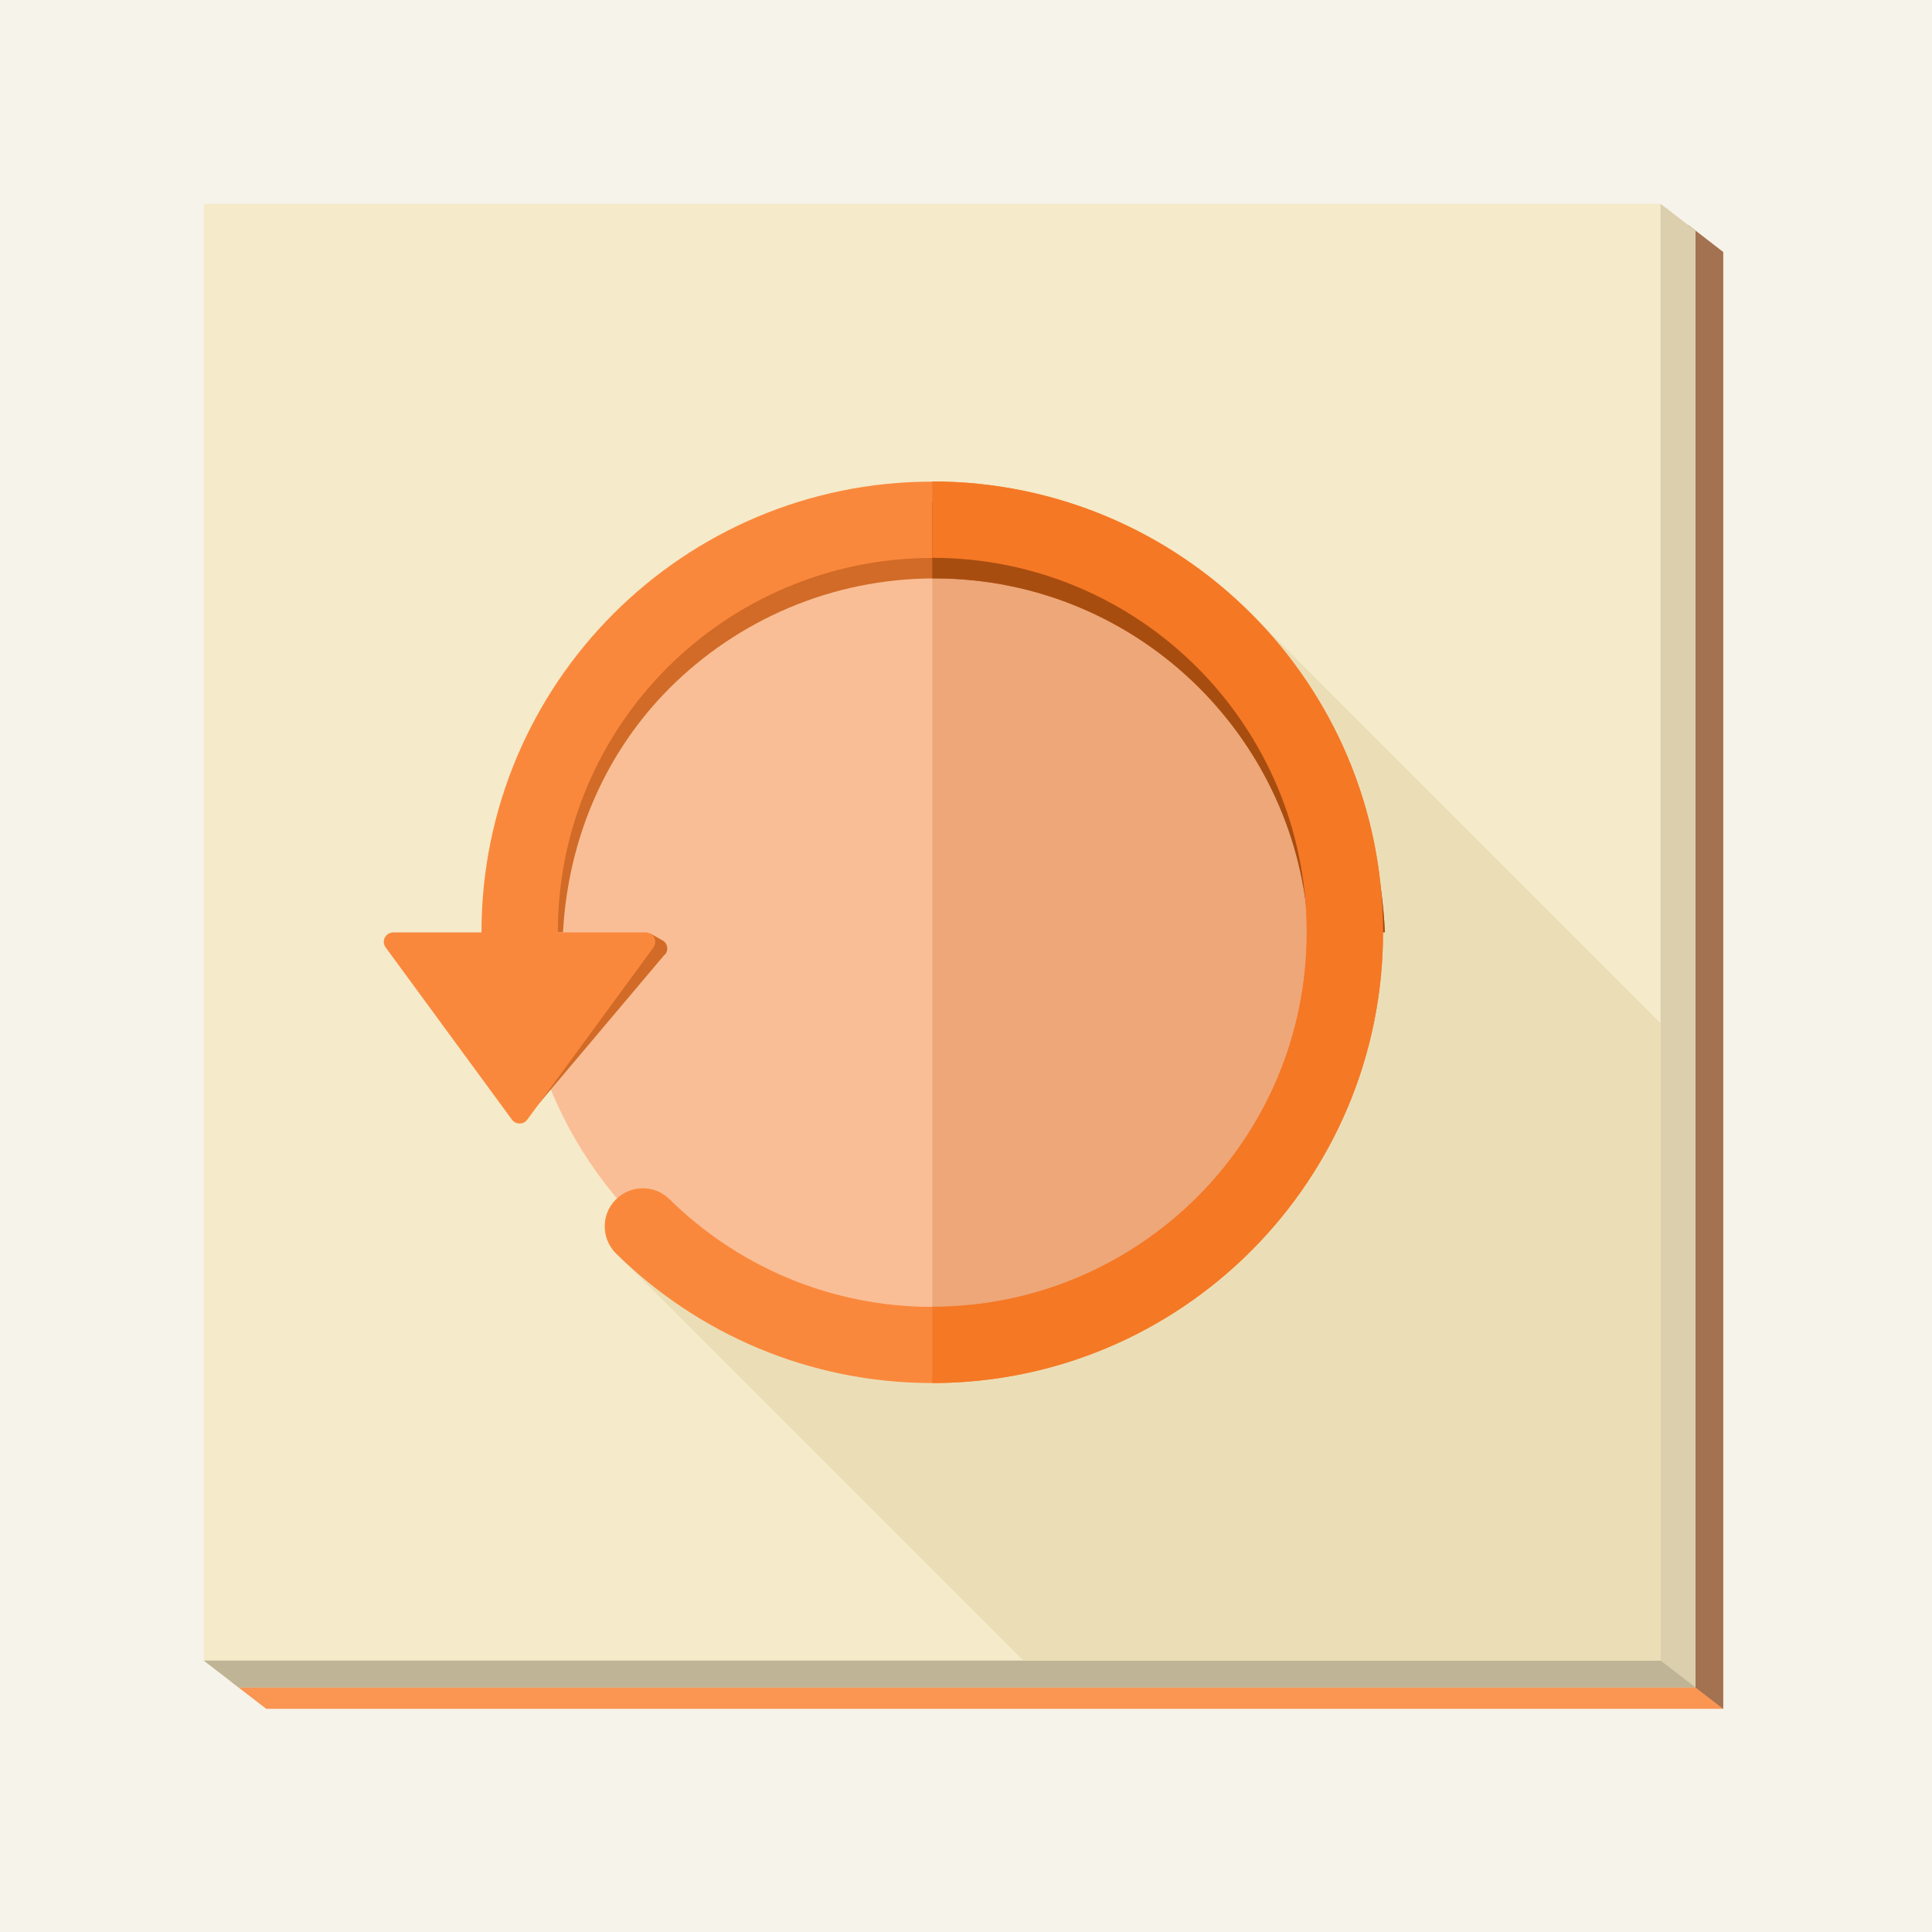
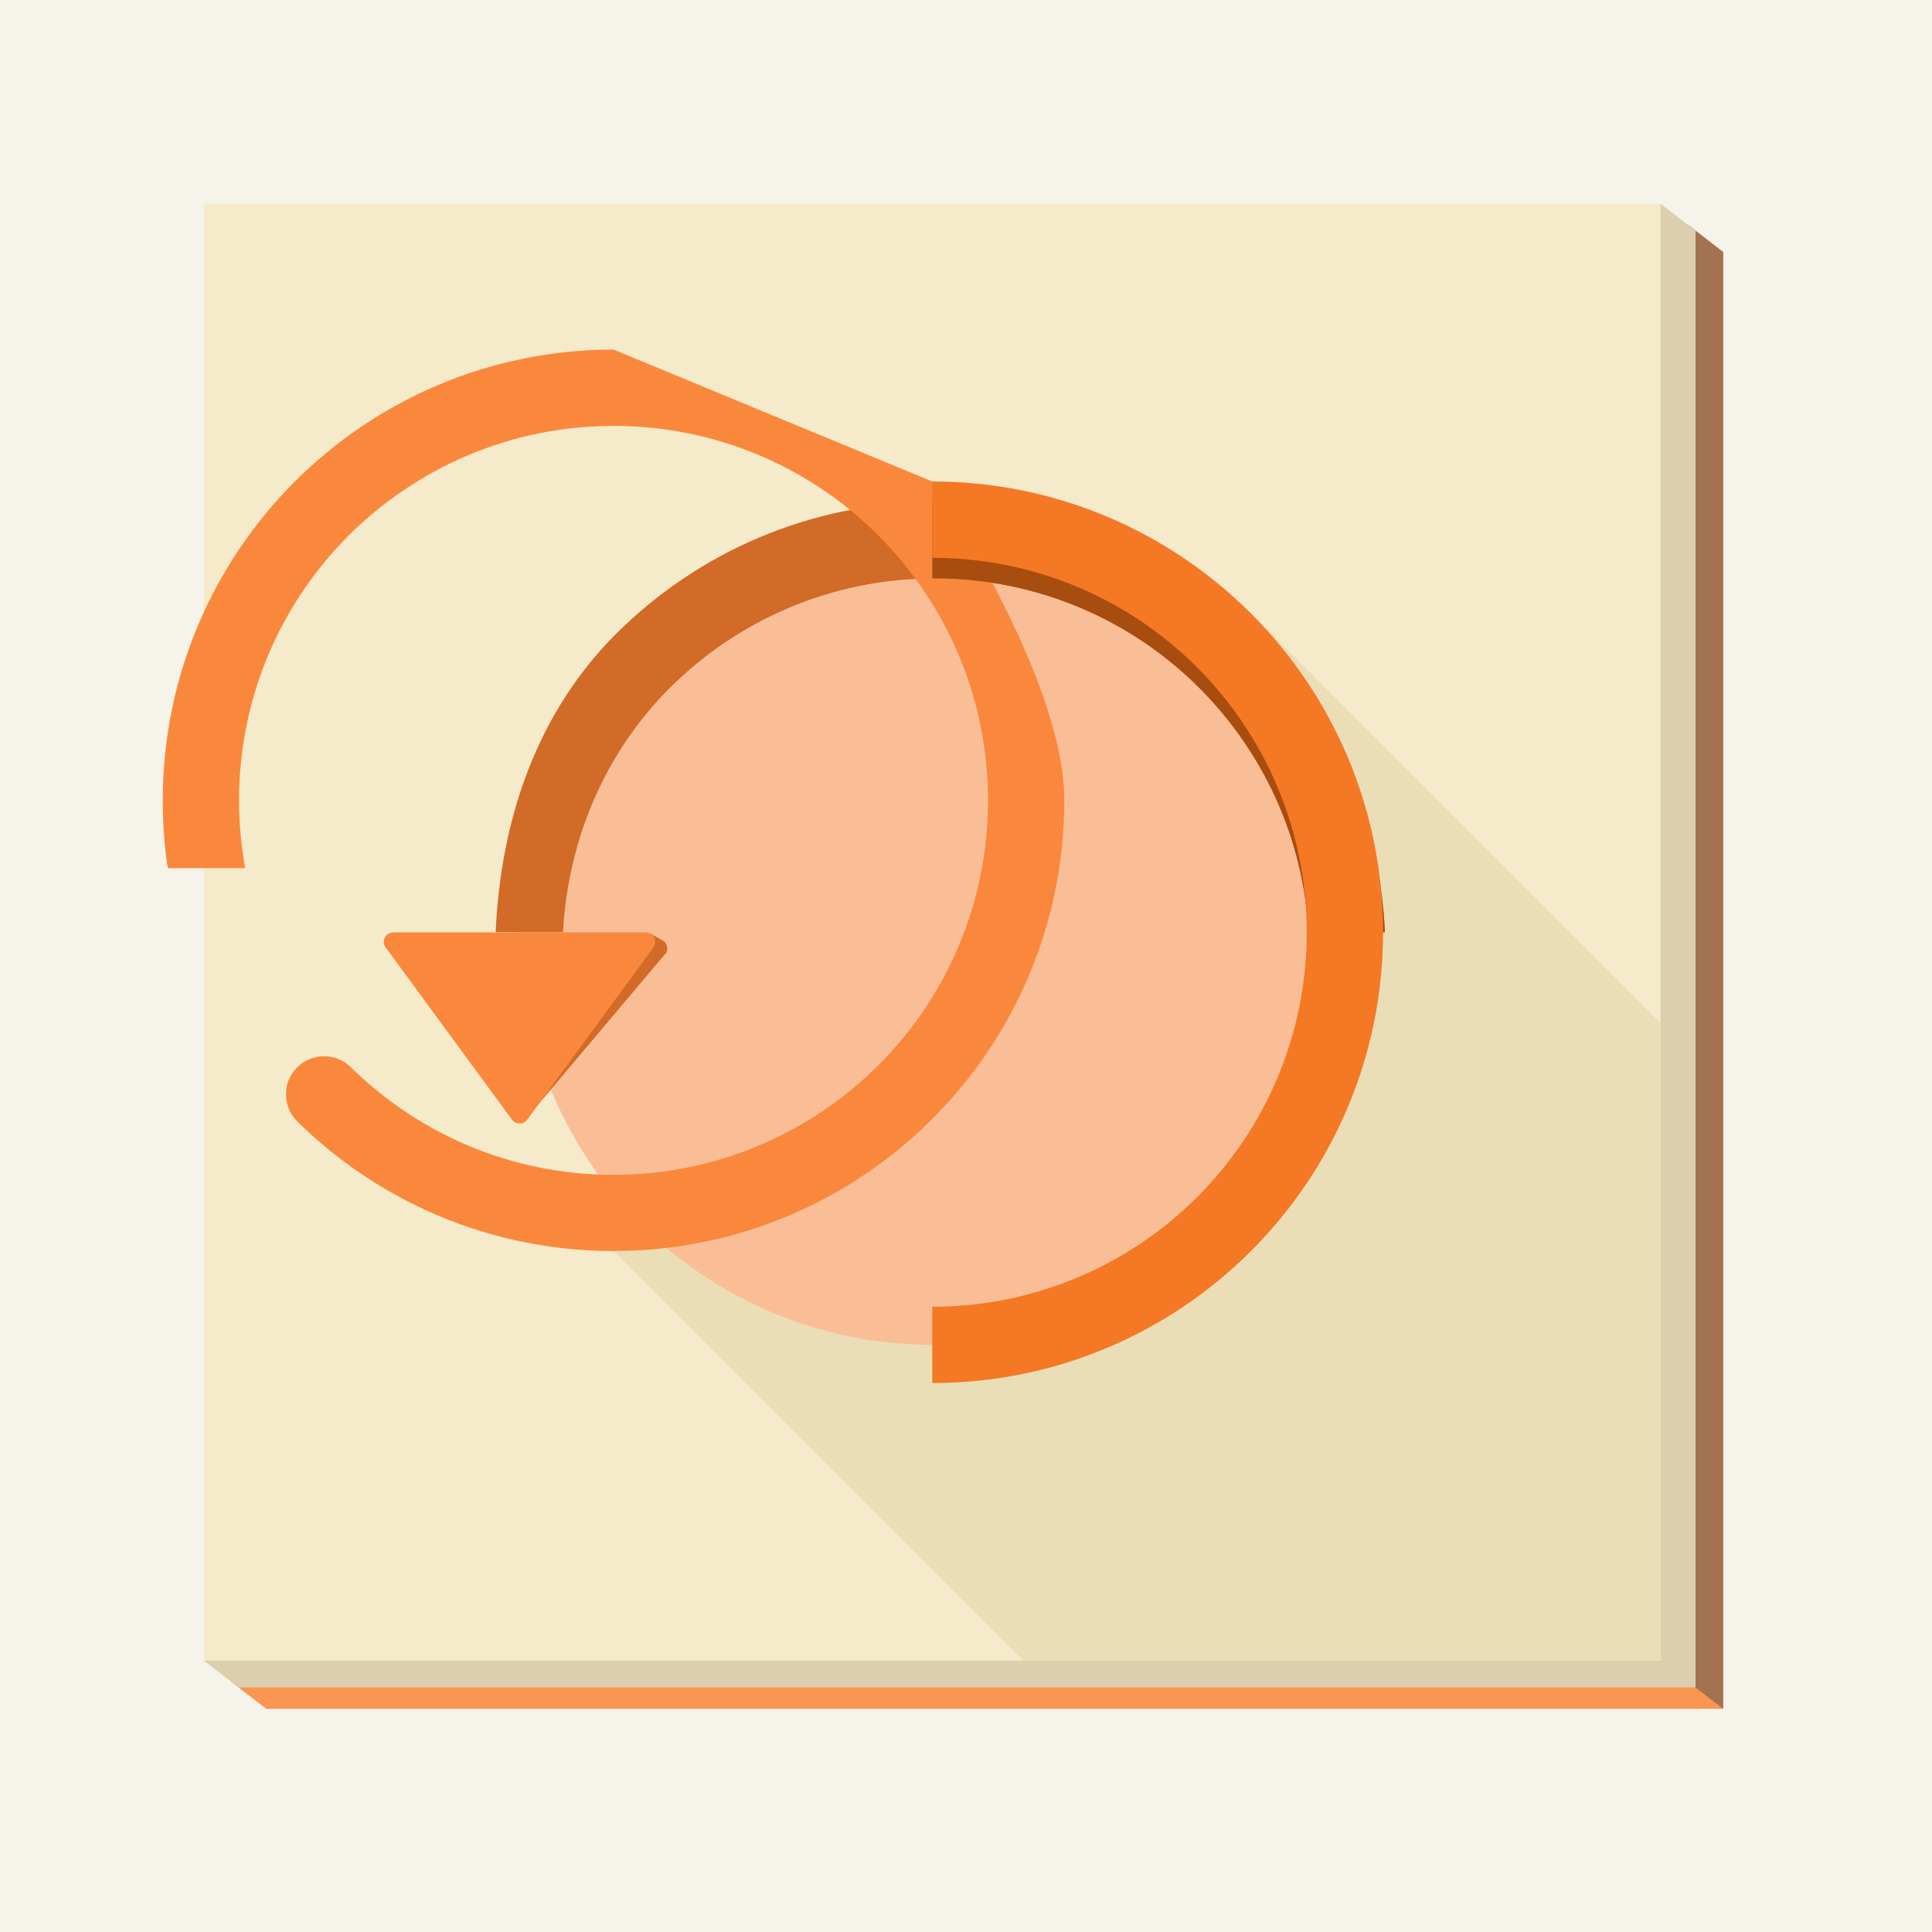
<svg xmlns="http://www.w3.org/2000/svg" fill-rule="evenodd" clip-rule="evenodd" viewBox="0 0 12656 12656" shape-rendering="geometricPrecision" text-rendering="geometricPrecision" image-rendering="optimizeQuality">
  <defs>
    <style>.fil11{fill:#fa883c;fill-rule:nonzero}</style>
  </defs>
  <g id="Layer_x0020_1">
    <path fill="#f6f3ea" d="M0 0h12656v12656H0z" />
    <path fill="#fa9552" d="M1744 1651h9082l233-177 229 177v9543H1744l-228-176 228-301z" />
    <path fill="#a37251" d="M10878 1611l181-137 229 177v9543l-410-316z" />
    <path fill="#dbcfad" d="M1564 1511h9081l233-176 229 176v9543H1564l-229-176 229-300z" />
-     <path fill="#bfb495" d="M11107 11054H1564l-229-176 229-300v-11h8747l34 81 533 230z" />
    <path fill="#f5eac9" d="M1335 1335h9543v9543H1335z" />
    <g id="_869626320">
      <path fill="#ebdeb7" d="M10878 6702L8195 4019 4020 8194l2684 2684h4174z" />
      <circle cy="6107" cx="6107" r="2703" fill="#fabe96" />
      <path d="M4355 6252l-901 1068c-4 5-9 10-15 14-29 18-68 10-86-19l-735-1162h1645v-36l64 36c7 4 15 7 22 13 26 22 30 62 7 88z" fill="#d16b27" />
-       <path d="M6107 3404c1493 0 2703 1210 2703 2703S7600 8810 6107 8810V3404z" fill="#eda779" />
      <path d="M6122 3289c815 0 1554 331 2088 865 505 505 828 1191 862 1953h-500c-34-624-301-1185-715-1600-444-444-1057-718-1735-718-677 0-1291 275-1735 718-414 414-665 976-699 1600h-441c34-762 282-1448 787-1953 534-534 1273-865 2088-865z" fill="#d16b27" fill-rule="nonzero" />
-       <path class="fil11" d="M6107 3154c815 0 1554 331 2088 865s865 1273 865 2088-331 1554-865 2088-1273 865-2088 865c-807 0-1538-324-2071-848-98-97-100-255-3-353 96-98 253-100 351-5 443 437 1051 707 1723 707 677 0 1291-275 1735-718 444-444 718-1057 718-1735 0-677-275-1291-718-1735-444-444-1057-718-1735-718-677 0-1291 275-1735 718-444 444-718 1057-718 1735 0 152 14 300 40 444h-507c-22-145-33-293-33-444 0-815 331-1554 865-2088s1273-865 2088-865z" />
+       <path class="fil11" d="M6107 3154s865 1273 865 2088-331 1554-865 2088-1273 865-2088 865c-807 0-1538-324-2071-848-98-97-100-255-3-353 96-98 253-100 351-5 443 437 1051 707 1723 707 677 0 1291-275 1735-718 444-444 718-1057 718-1735 0-677-275-1291-718-1735-444-444-1057-718-1735-718-677 0-1291 275-1735 718-444 444-718 1057-718 1735 0 152 14 300 40 444h-507c-22-145-33-293-33-444 0-815 331-1554 865-2088s1273-865 2088-865z" />
      <path class="fil11" d="M4281 6206l-826 1127c-4 5-9 10-14 15-28 20-67 14-87-13l-825-1125c-9-11-15-25-15-40 0-34 28-62 62-62h1654c13 0 26 4 37 12 28 20 34 59 13 87z" />
      <path d="M6122 3289c815 0 1554 331 2088 865 505 505 828 1191 862 1953h-500c-34-624-301-1185-715-1600-444-444-1057-718-1735-718h-15v-500h15z" fill="#a84d10" fill-rule="nonzero" />
      <path d="M6107 3154c815 0 1554 331 2088 865s865 1273 865 2088-331 1554-865 2088-1273 865-2088 865v-500c677 0 1291-275 1735-718 444-444 718-1057 718-1735 0-677-275-1291-718-1735-444-444-1057-718-1735-718v-500z" fill="#f57825" fill-rule="nonzero" />
    </g>
  </g>
</svg>